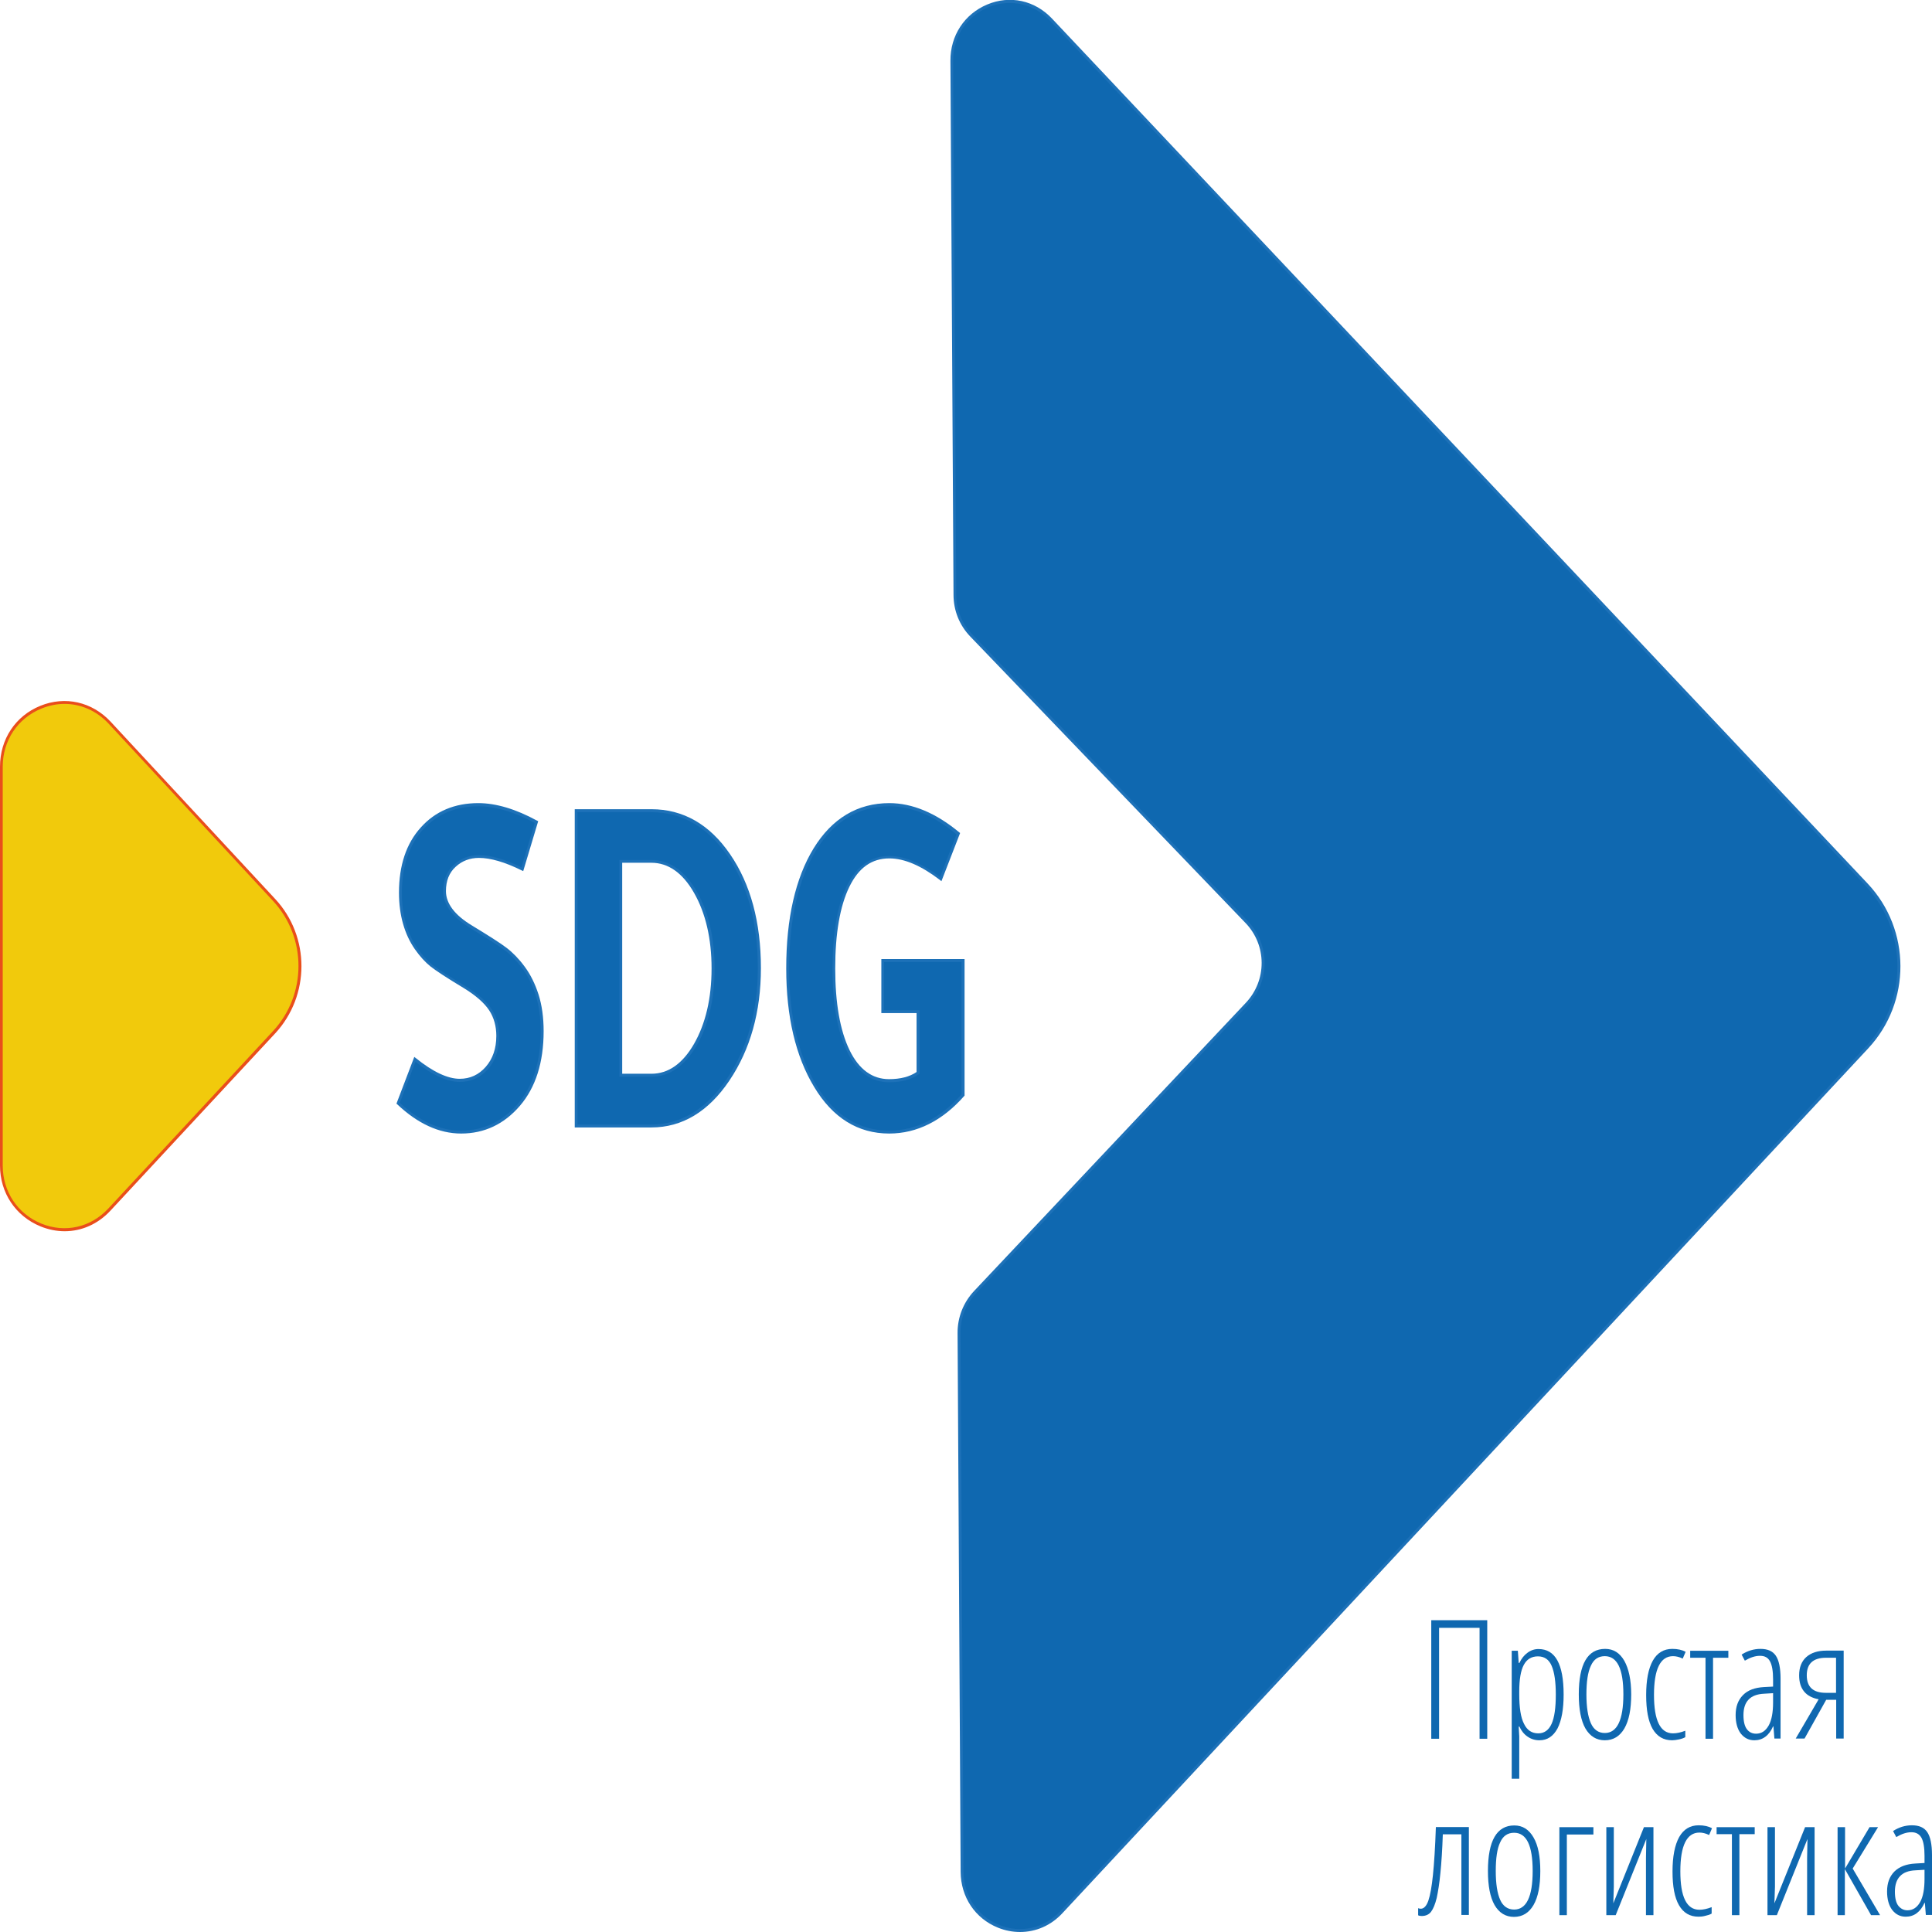
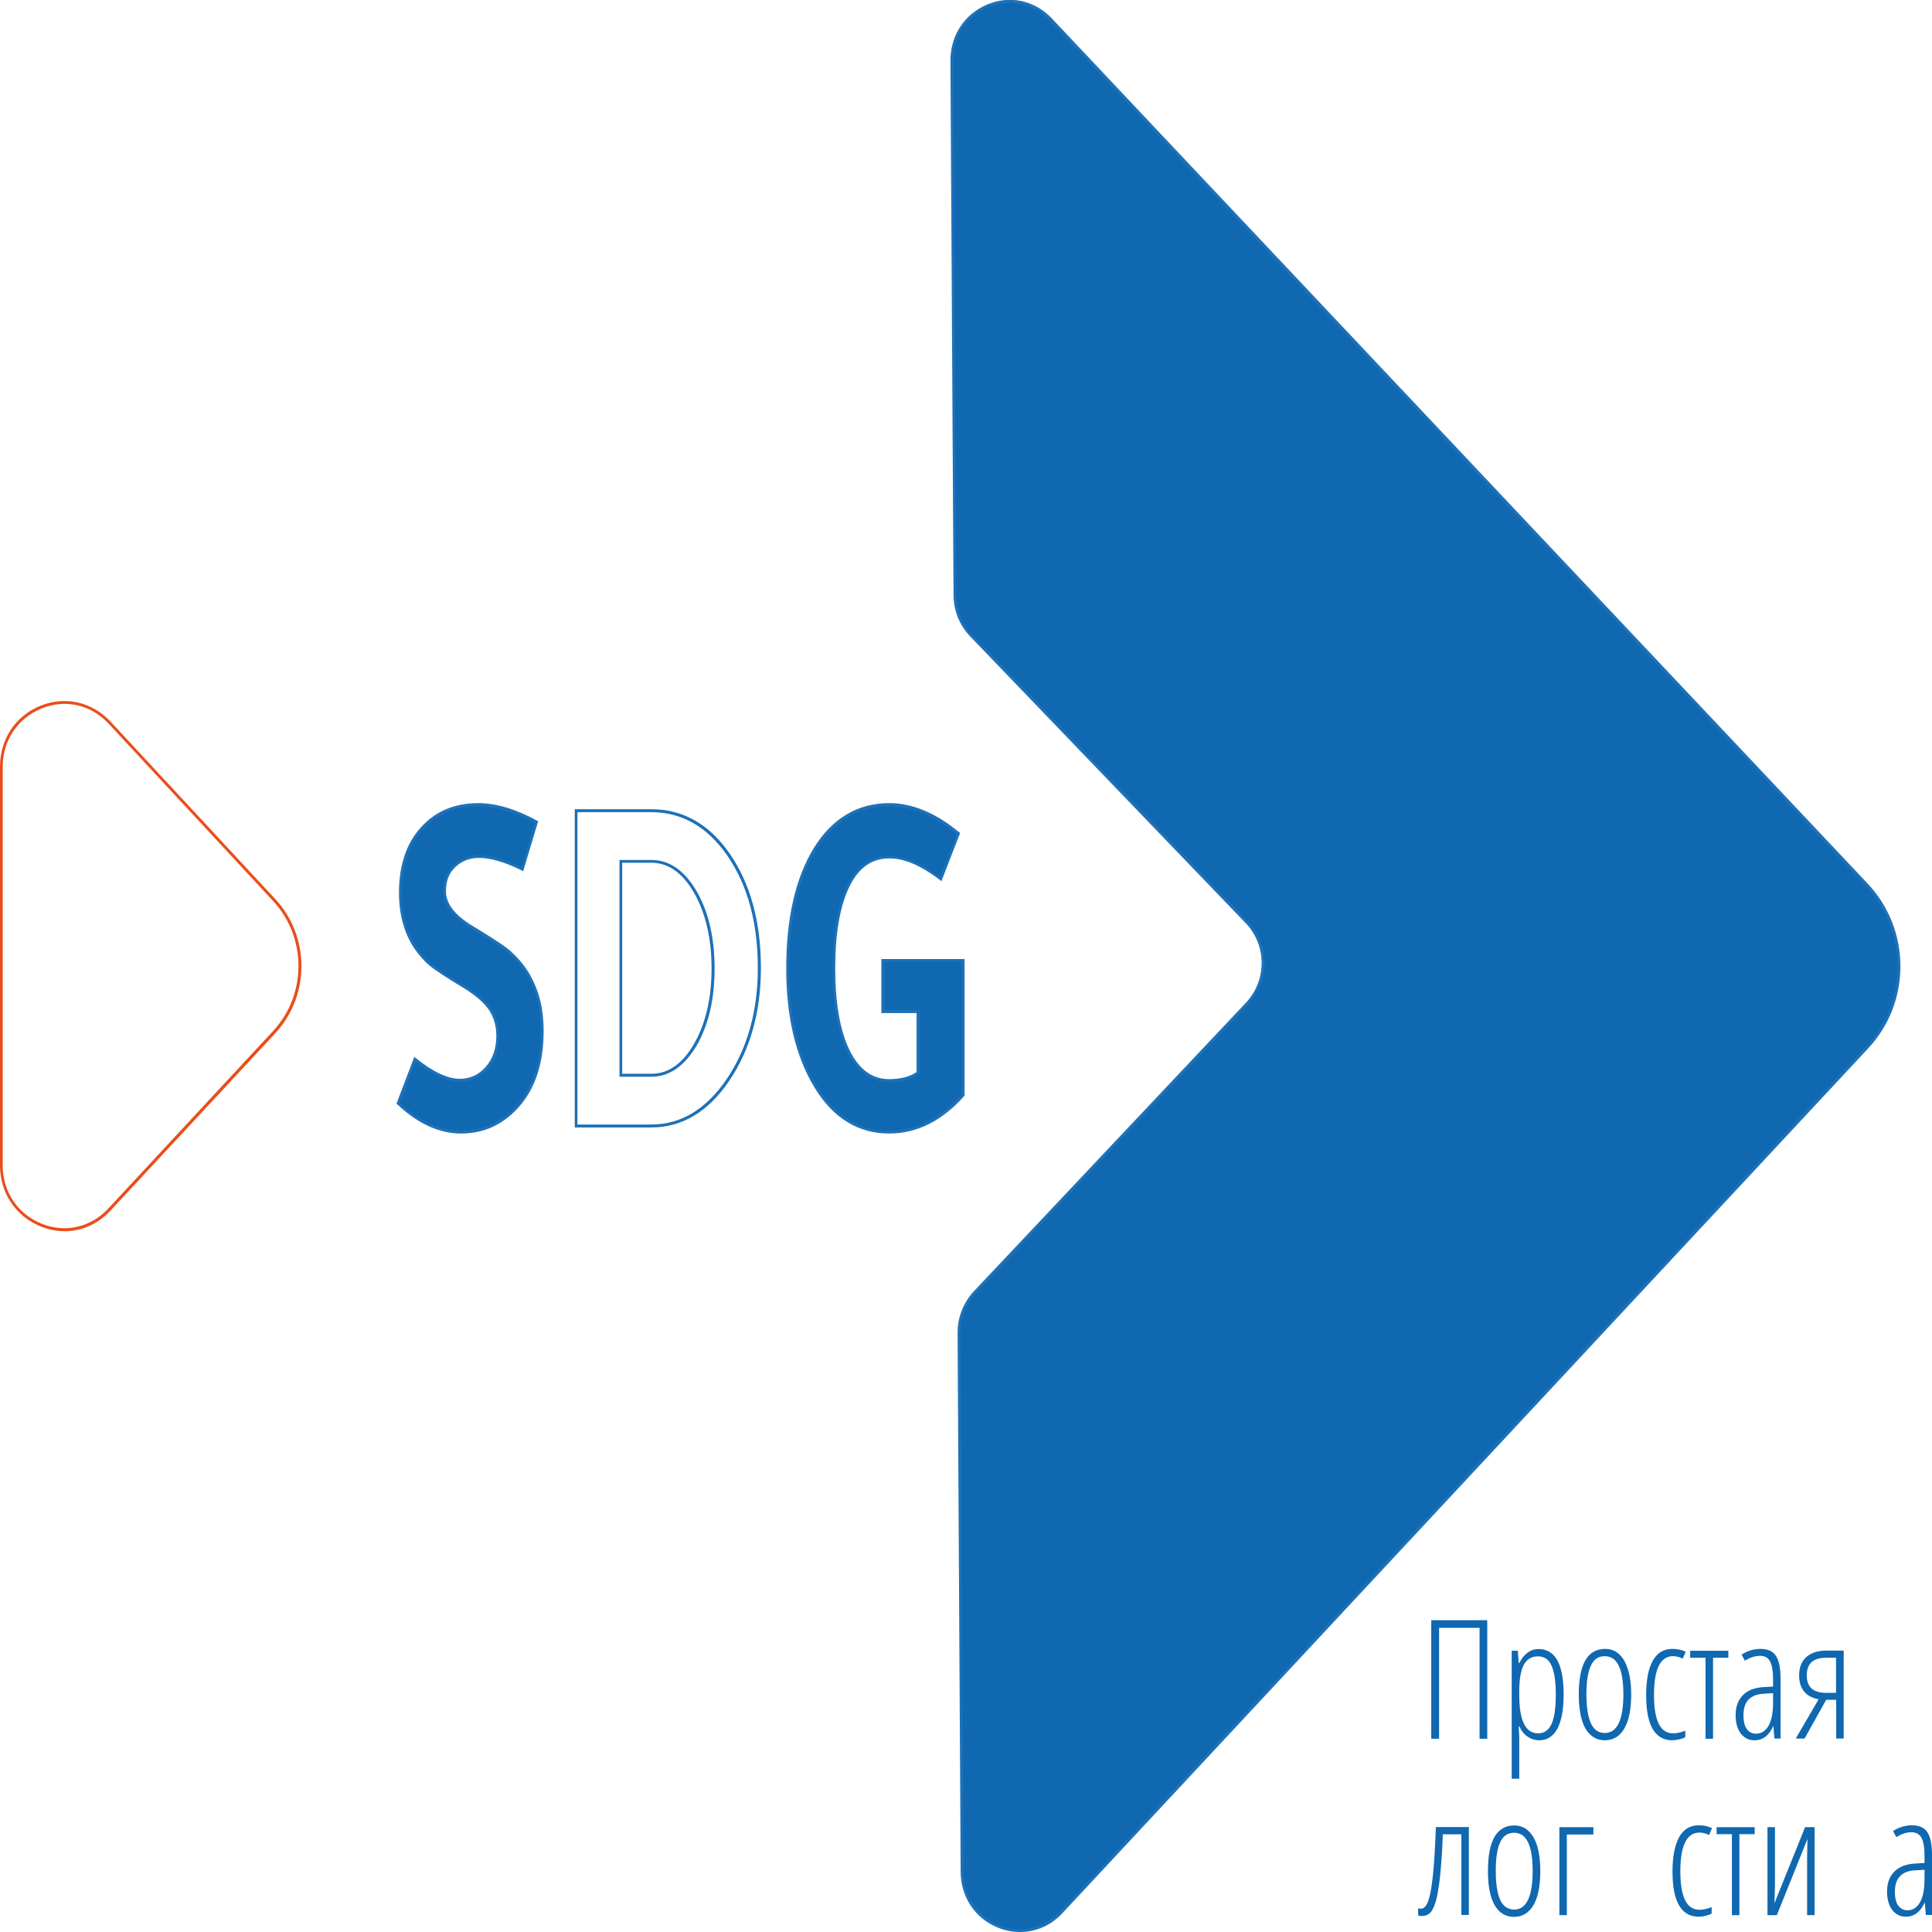
<svg xmlns="http://www.w3.org/2000/svg" width="39" height="39" viewBox="0 0 39 39" fill="none">
  <g clip-path="url(#clip0_1962_984)">
    <path d="M10.544 17.549C10.197 17.377 9.909 17.293 9.669 17.293C9.476 17.293 9.315 17.356 9.177 17.479C9.04 17.605 8.975 17.774 8.975 17.991C8.975 18.255 9.153 18.493 9.514 18.714C9.857 18.921 10.091 19.072 10.215 19.163C10.338 19.258 10.455 19.381 10.572 19.535C10.685 19.689 10.778 19.875 10.843 20.086C10.912 20.3 10.943 20.542 10.943 20.816C10.943 21.44 10.785 21.935 10.472 22.3C10.16 22.665 9.772 22.847 9.304 22.847C8.868 22.847 8.446 22.654 8.037 22.265L8.374 21.377C8.724 21.661 9.026 21.802 9.28 21.802C9.497 21.802 9.679 21.717 9.827 21.552C9.974 21.384 10.046 21.17 10.046 20.91C10.046 20.71 9.995 20.531 9.895 20.377C9.796 20.223 9.617 20.072 9.366 19.918C9.033 19.718 8.813 19.574 8.703 19.486C8.597 19.402 8.49 19.286 8.391 19.142C8.291 18.998 8.212 18.833 8.161 18.644C8.106 18.454 8.078 18.247 8.078 18.019C8.078 17.476 8.223 17.044 8.511 16.721C8.8 16.402 9.181 16.241 9.651 16.241C10.009 16.241 10.397 16.356 10.826 16.591L10.544 17.549Z" fill="#0F68B0" />
    <path d="M9.308 22.882C8.865 22.882 8.432 22.682 8.02 22.293L8.003 22.279L8.363 21.335L8.394 21.359C8.738 21.637 9.037 21.777 9.28 21.777C9.49 21.777 9.665 21.696 9.806 21.535C9.947 21.373 10.019 21.166 10.019 20.91C10.019 20.717 9.971 20.542 9.875 20.395C9.775 20.244 9.603 20.093 9.356 19.942C9.023 19.742 8.8 19.595 8.693 19.511C8.583 19.423 8.477 19.307 8.374 19.16C8.271 19.012 8.192 18.844 8.137 18.651C8.082 18.461 8.054 18.247 8.054 18.019C8.054 17.469 8.202 17.026 8.494 16.704C8.786 16.377 9.177 16.212 9.655 16.212C10.012 16.212 10.414 16.332 10.843 16.567L10.864 16.577L10.562 17.584L10.531 17.57C10.191 17.402 9.902 17.318 9.668 17.318C9.486 17.318 9.328 17.377 9.198 17.497C9.067 17.616 9.002 17.781 9.002 17.988C9.002 18.237 9.177 18.472 9.528 18.683C9.868 18.89 10.105 19.04 10.228 19.135C10.352 19.23 10.476 19.356 10.592 19.514C10.709 19.672 10.802 19.861 10.871 20.075C10.939 20.289 10.974 20.538 10.974 20.816C10.974 21.447 10.812 21.952 10.496 22.321C10.177 22.693 9.778 22.882 9.308 22.882ZM8.071 22.261C8.466 22.633 8.882 22.823 9.304 22.823C9.758 22.823 10.142 22.64 10.452 22.286C10.757 21.928 10.915 21.433 10.915 20.819C10.915 20.549 10.881 20.307 10.816 20.096C10.75 19.886 10.661 19.703 10.548 19.553C10.434 19.402 10.318 19.279 10.197 19.188C10.074 19.096 9.84 18.946 9.5 18.739C9.133 18.514 8.947 18.262 8.947 17.991C8.947 17.767 9.019 17.588 9.16 17.458C9.301 17.328 9.473 17.262 9.672 17.262C9.905 17.262 10.194 17.346 10.527 17.507L10.795 16.613C10.383 16.388 9.998 16.276 9.658 16.276C9.198 16.276 8.82 16.434 8.538 16.746C8.257 17.058 8.113 17.49 8.113 18.023C8.113 18.247 8.14 18.454 8.192 18.64C8.243 18.823 8.322 18.988 8.418 19.132C8.518 19.272 8.621 19.388 8.724 19.472C8.83 19.556 9.054 19.7 9.383 19.9C9.638 20.054 9.82 20.212 9.923 20.37C10.026 20.528 10.077 20.714 10.077 20.917C10.077 21.184 10.002 21.409 9.851 21.581C9.699 21.752 9.507 21.84 9.28 21.84C9.03 21.84 8.727 21.703 8.387 21.433L8.071 22.261Z" fill="#1D71B8" />
-     <path d="M11.63 16.367H13.151C13.783 16.367 14.305 16.665 14.714 17.262C15.126 17.858 15.329 18.619 15.329 19.542C15.329 20.419 15.119 21.17 14.7 21.794C14.281 22.419 13.762 22.731 13.151 22.731H11.63V16.367ZM12.533 21.707H13.148C13.498 21.707 13.793 21.5 14.034 21.089C14.274 20.679 14.391 20.167 14.391 19.553C14.391 18.939 14.271 18.426 14.034 18.012C13.797 17.598 13.502 17.391 13.148 17.391H12.533V21.707Z" fill="#0F68B0" />
    <path d="M13.151 22.759H11.602V16.335H13.151C13.79 16.335 14.326 16.641 14.738 17.244C15.15 17.844 15.36 18.616 15.36 19.542C15.36 20.423 15.147 21.184 14.724 21.812C14.302 22.44 13.769 22.759 13.151 22.759ZM11.657 22.7H13.148C13.749 22.7 14.26 22.387 14.673 21.777C15.088 21.16 15.298 20.409 15.298 19.542C15.298 18.63 15.092 17.869 14.686 17.279C14.284 16.693 13.766 16.395 13.148 16.395H11.657V22.7ZM13.151 21.735H12.505V17.36H13.151C13.515 17.36 13.821 17.574 14.065 17.995C14.305 18.412 14.425 18.935 14.425 19.549C14.425 20.163 14.305 20.686 14.065 21.103C13.817 21.521 13.512 21.735 13.151 21.735ZM12.564 21.675H13.151C13.491 21.675 13.78 21.472 14.01 21.072C14.243 20.665 14.364 20.152 14.364 19.549C14.364 18.946 14.243 18.43 14.01 18.023C13.78 17.619 13.488 17.416 13.148 17.416H12.56V21.675H12.564Z" fill="#1D71B8" />
    <path d="M19.44 22.103C19 22.601 18.506 22.851 17.949 22.851C17.328 22.851 16.83 22.542 16.459 21.928C16.088 21.31 15.902 20.521 15.902 19.552C15.902 18.546 16.084 17.742 16.452 17.146C16.819 16.549 17.321 16.248 17.956 16.248C18.413 16.248 18.877 16.441 19.351 16.83L18.994 17.746C18.612 17.451 18.269 17.304 17.956 17.304C17.592 17.304 17.314 17.5 17.125 17.893C16.933 18.286 16.84 18.84 16.84 19.556C16.84 20.261 16.936 20.816 17.132 21.219C17.324 21.619 17.599 21.823 17.953 21.823C18.2 21.823 18.392 21.77 18.537 21.665V20.419H17.819V19.388H19.44V22.103Z" fill="#0F68B0" />
    <path d="M17.949 22.882C17.321 22.882 16.809 22.566 16.435 21.942C16.06 21.324 15.871 20.517 15.871 19.549C15.871 18.542 16.057 17.725 16.424 17.125C16.795 16.521 17.31 16.212 17.953 16.212C18.413 16.212 18.89 16.409 19.364 16.802L19.381 16.816L19.004 17.788L18.973 17.763C18.598 17.476 18.258 17.328 17.953 17.328C17.599 17.328 17.334 17.514 17.146 17.9C16.957 18.286 16.86 18.84 16.86 19.549C16.86 20.247 16.957 20.802 17.149 21.198C17.338 21.587 17.606 21.784 17.946 21.784C18.176 21.784 18.365 21.735 18.502 21.64V20.451H17.791V19.36H19.471V22.117L19.464 22.124C19.021 22.626 18.509 22.882 17.949 22.882ZM17.956 16.276C17.334 16.276 16.837 16.574 16.476 17.16C16.115 17.749 15.93 18.556 15.93 19.553C15.93 20.51 16.115 21.303 16.483 21.914C16.847 22.517 17.341 22.823 17.949 22.823C18.488 22.823 18.98 22.577 19.409 22.093V19.419H17.846V20.391H18.564V21.672L18.55 21.682C18.403 21.791 18.2 21.847 17.949 21.847C17.585 21.847 17.3 21.64 17.101 21.23C16.905 20.826 16.806 20.261 16.806 19.556C16.806 18.84 16.902 18.276 17.094 17.883C17.29 17.483 17.578 17.279 17.953 17.279C18.258 17.279 18.605 17.423 18.976 17.704L19.309 16.844C18.856 16.462 18.399 16.276 17.956 16.276Z" fill="#1D71B8" />
-     <path d="M0.028 15.472V23.524C0.028 24.693 1.422 25.261 2.209 24.412L5.533 20.83C6.227 20.082 6.227 18.911 5.533 18.163L2.212 14.585C1.425 13.739 0.028 14.307 0.028 15.472Z" fill="#F1CA0C" />
    <path d="M1.305 24.854C1.144 24.854 0.979 24.822 0.817 24.756C0.313 24.549 0 24.078 0 23.528V15.476C0 14.921 0.313 14.451 0.814 14.248C1.315 14.044 1.858 14.167 2.232 14.567L5.557 18.149C6.261 18.907 6.261 20.096 5.557 20.858L2.232 24.436C1.978 24.71 1.649 24.854 1.305 24.854ZM1.302 14.209C1.147 14.209 0.989 14.241 0.835 14.304C0.354 14.501 0.055 14.95 0.055 15.476V23.528C0.055 24.054 0.354 24.503 0.835 24.7C1.315 24.896 1.834 24.777 2.188 24.394L5.513 20.812C6.196 20.075 6.196 18.925 5.513 18.188L2.191 14.606C1.947 14.346 1.631 14.209 1.302 14.209Z" fill="#E94E1B" />
    <path d="M37.678 17.858L21.216 0.396C20.488 -0.375 19.21 0.154 19.217 1.228L19.279 12.006C19.282 12.315 19.399 12.609 19.612 12.83L25.166 18.609C25.605 19.068 25.609 19.802 25.172 20.265L19.684 26.082C19.474 26.306 19.358 26.605 19.358 26.913L19.419 37.786C19.426 38.856 20.704 39.372 21.425 38.596L37.688 21.142C38.547 20.223 38.543 18.774 37.678 17.858Z" fill="#0F68B0" />
    <path d="M20.591 39C20.443 39 20.292 38.972 20.144 38.912C19.684 38.726 19.395 38.295 19.392 37.786L19.33 26.913C19.327 26.594 19.447 26.292 19.663 26.061L25.148 20.244C25.578 19.788 25.574 19.079 25.141 18.63L19.588 12.851C19.368 12.623 19.248 12.325 19.248 12.006L19.186 1.228C19.182 0.719 19.468 0.284 19.928 0.091C20.388 -0.102 20.889 0.007 21.236 0.375L37.702 17.837C38.578 18.767 38.584 20.23 37.712 21.163L21.449 38.617C21.216 38.87 20.91 39 20.591 39ZM20.384 0.06C20.24 0.06 20.093 0.088 19.948 0.147C19.509 0.33 19.237 0.744 19.241 1.228L19.303 12.006C19.303 12.308 19.419 12.595 19.629 12.809L25.183 18.588C25.64 19.061 25.643 19.809 25.189 20.286L19.704 26.103C19.498 26.32 19.385 26.608 19.389 26.913L19.45 37.786C19.454 38.267 19.729 38.677 20.165 38.856C20.604 39.035 21.078 38.926 21.405 38.579L37.667 21.124C38.519 20.212 38.512 18.788 37.657 17.879L21.195 0.417C20.972 0.182 20.683 0.06 20.384 0.06Z" fill="#1D71B8" />
    <path d="M30.025 35.099H29.867V32.86H29.05V35.099H28.892V32.706H30.022V35.099H30.025Z" fill="#0F68B0" />
    <path d="M31.076 35.13C30.987 35.13 30.908 35.106 30.836 35.056C30.764 35.007 30.709 34.937 30.671 34.853H30.657L30.668 35.05V35.906H30.516V33.323H30.64L30.657 33.569H30.671C30.712 33.481 30.767 33.411 30.836 33.362C30.901 33.313 30.977 33.288 31.056 33.288C31.396 33.288 31.564 33.593 31.564 34.207C31.564 34.502 31.523 34.73 31.44 34.892C31.354 35.05 31.234 35.13 31.076 35.13ZM31.045 33.436C30.918 33.436 30.822 33.492 30.76 33.608C30.698 33.723 30.668 33.902 30.668 34.148V34.197C30.668 34.471 30.698 34.67 30.764 34.797C30.826 34.927 30.922 34.99 31.052 34.99C31.172 34.99 31.262 34.927 31.32 34.8C31.378 34.674 31.406 34.474 31.406 34.207C31.406 33.951 31.378 33.758 31.323 33.629C31.268 33.499 31.176 33.436 31.045 33.436Z" fill="#0F68B0" />
    <path d="M32.928 34.204C32.928 34.502 32.883 34.73 32.79 34.892C32.697 35.049 32.567 35.13 32.395 35.13C32.227 35.13 32.096 35.049 32.004 34.892C31.914 34.734 31.87 34.502 31.87 34.204C31.87 33.593 32.048 33.285 32.402 33.285C32.57 33.285 32.697 33.365 32.79 33.527C32.879 33.688 32.928 33.913 32.928 34.204ZM32.024 34.204C32.024 34.46 32.055 34.653 32.114 34.786C32.172 34.916 32.268 34.983 32.395 34.983C32.642 34.983 32.77 34.723 32.77 34.204C32.77 33.688 32.646 33.432 32.395 33.432C32.265 33.432 32.172 33.495 32.114 33.625C32.052 33.755 32.024 33.948 32.024 34.204Z" fill="#0F68B0" />
    <path d="M33.755 35.13C33.58 35.13 33.45 35.053 33.36 34.899C33.271 34.744 33.23 34.516 33.23 34.218C33.23 33.916 33.274 33.685 33.364 33.523C33.453 33.365 33.584 33.285 33.759 33.285C33.865 33.285 33.958 33.306 34.027 33.344L33.968 33.481C33.896 33.446 33.831 33.432 33.772 33.432C33.518 33.432 33.388 33.692 33.388 34.214C33.388 34.73 33.515 34.99 33.772 34.99C33.848 34.99 33.93 34.972 34.02 34.937V35.067C33.985 35.088 33.941 35.102 33.889 35.113C33.838 35.123 33.793 35.13 33.755 35.13Z" fill="#0F68B0" />
    <path d="M34.889 33.323V33.464H34.58V35.099H34.428V33.464H34.119V33.323H34.889Z" fill="#0F68B0" />
    <path d="M35.819 35.099L35.799 34.849H35.792C35.71 35.035 35.583 35.13 35.414 35.13C35.301 35.13 35.212 35.084 35.139 34.993C35.071 34.902 35.036 34.776 35.036 34.621C35.036 34.453 35.084 34.32 35.184 34.218C35.284 34.116 35.425 34.067 35.603 34.056L35.792 34.046V33.899C35.792 33.734 35.771 33.611 35.73 33.537C35.689 33.46 35.624 33.425 35.528 33.425C35.428 33.425 35.328 33.46 35.222 33.523L35.157 33.4C35.277 33.323 35.404 33.285 35.538 33.285C35.682 33.285 35.785 33.33 35.847 33.422C35.909 33.513 35.943 33.667 35.943 33.885V35.095H35.819V35.099ZM35.449 34.997C35.558 34.997 35.641 34.941 35.703 34.832C35.764 34.723 35.792 34.565 35.792 34.365V34.179L35.61 34.19C35.469 34.197 35.366 34.236 35.297 34.309C35.229 34.379 35.194 34.485 35.194 34.621C35.194 34.751 35.218 34.846 35.263 34.906C35.311 34.969 35.373 34.997 35.449 34.997Z" fill="#0F68B0" />
    <path d="M37.063 34.313H36.864L36.427 35.095H36.249L36.712 34.302C36.582 34.278 36.482 34.225 36.417 34.144C36.348 34.06 36.318 33.951 36.318 33.818C36.318 33.66 36.366 33.537 36.462 33.45C36.558 33.365 36.692 33.32 36.864 33.32H37.217V35.095H37.066V34.313H37.063ZM37.063 34.172V33.464H36.86C36.602 33.464 36.472 33.583 36.472 33.818C36.472 34.053 36.599 34.172 36.857 34.172H37.063Z" fill="#0F68B0" />
    <path d="M29.125 37.032C29.115 37.334 29.098 37.593 29.077 37.804C29.057 38.018 29.029 38.186 29.002 38.312C28.971 38.439 28.933 38.53 28.889 38.59C28.844 38.649 28.779 38.677 28.7 38.677C28.675 38.677 28.651 38.674 28.627 38.663V38.519C28.641 38.526 28.658 38.53 28.682 38.53C28.744 38.53 28.796 38.474 28.834 38.365C28.871 38.256 28.902 38.084 28.926 37.849C28.95 37.614 28.971 37.295 28.985 36.881H29.651V38.656H29.5V37.028H29.125V37.032Z" fill="#0F68B0" />
    <path d="M31.093 37.769C31.093 38.067 31.049 38.295 30.956 38.456C30.863 38.614 30.733 38.695 30.561 38.695C30.393 38.695 30.262 38.614 30.17 38.456C30.08 38.298 30.036 38.067 30.036 37.769C30.036 37.158 30.214 36.849 30.568 36.849C30.736 36.849 30.863 36.93 30.956 37.091C31.049 37.249 31.093 37.477 31.093 37.769ZM30.194 37.769C30.194 38.025 30.224 38.218 30.283 38.351C30.341 38.481 30.438 38.547 30.565 38.547C30.812 38.547 30.939 38.288 30.939 37.769C30.939 37.253 30.815 36.997 30.565 36.997C30.434 36.997 30.341 37.06 30.283 37.19C30.221 37.319 30.194 37.512 30.194 37.769Z" fill="#0F68B0" />
    <path d="M32.165 36.884V37.032H31.629V38.66H31.478V36.884H32.165Z" fill="#0F68B0" />
-     <path d="M32.577 36.884V38.084L32.567 38.421L33.185 36.884H33.377V38.66H33.226V37.509L33.233 37.123L32.615 38.66H32.426V36.884H32.577Z" fill="#0F68B0" />
    <path d="M34.288 38.691C34.112 38.691 33.982 38.614 33.893 38.46C33.803 38.305 33.762 38.077 33.762 37.779C33.762 37.477 33.807 37.246 33.896 37.084C33.986 36.926 34.116 36.846 34.291 36.846C34.398 36.846 34.49 36.867 34.559 36.906L34.501 37.042C34.428 37.007 34.363 36.993 34.305 36.993C34.051 36.993 33.92 37.253 33.92 37.776C33.92 38.291 34.047 38.551 34.305 38.551C34.38 38.551 34.463 38.533 34.552 38.498V38.628C34.518 38.649 34.473 38.663 34.422 38.674C34.37 38.688 34.325 38.691 34.288 38.691Z" fill="#0F68B0" />
    <path d="M35.421 36.884V37.025H35.112V38.66H34.961V37.025H34.652V36.884H35.421Z" fill="#0F68B0" />
    <path d="M35.83 36.884V38.084L35.819 38.421L36.438 36.884H36.63V38.66H36.479V37.509L36.486 37.123L35.868 38.66H35.679V36.884H35.83Z" fill="#0F68B0" />
-     <path d="M37.739 36.884H37.911L37.399 37.719L37.952 38.66H37.77L37.241 37.73V38.66H37.094V36.884H37.245V37.719L37.739 36.884Z" fill="#0F68B0" />
    <path d="M38.876 38.66L38.856 38.411H38.849C38.766 38.596 38.639 38.691 38.471 38.691C38.358 38.691 38.268 38.646 38.196 38.554C38.128 38.463 38.093 38.337 38.093 38.182C38.093 38.014 38.141 37.881 38.241 37.779C38.341 37.681 38.481 37.628 38.66 37.618L38.849 37.607V37.46C38.849 37.295 38.828 37.172 38.787 37.098C38.746 37.025 38.681 36.986 38.584 36.986C38.485 36.986 38.385 37.021 38.279 37.084L38.214 36.962C38.334 36.884 38.461 36.846 38.595 36.846C38.739 36.846 38.842 36.891 38.904 36.983C38.966 37.074 39 37.228 39 37.446V38.656H38.876V38.66ZM38.505 38.562C38.615 38.562 38.698 38.505 38.76 38.397C38.821 38.288 38.849 38.13 38.849 37.93V37.744L38.667 37.755C38.526 37.761 38.423 37.8 38.354 37.874C38.286 37.944 38.251 38.049 38.251 38.186C38.251 38.316 38.275 38.411 38.32 38.47C38.368 38.53 38.43 38.562 38.505 38.562Z" fill="#0F68B0" />
  </g>
  <defs>
    <clipPath id="clip0_1962_984">
      <rect width="39" height="39" fill="white" />
    </clipPath>
  </defs>
</svg>